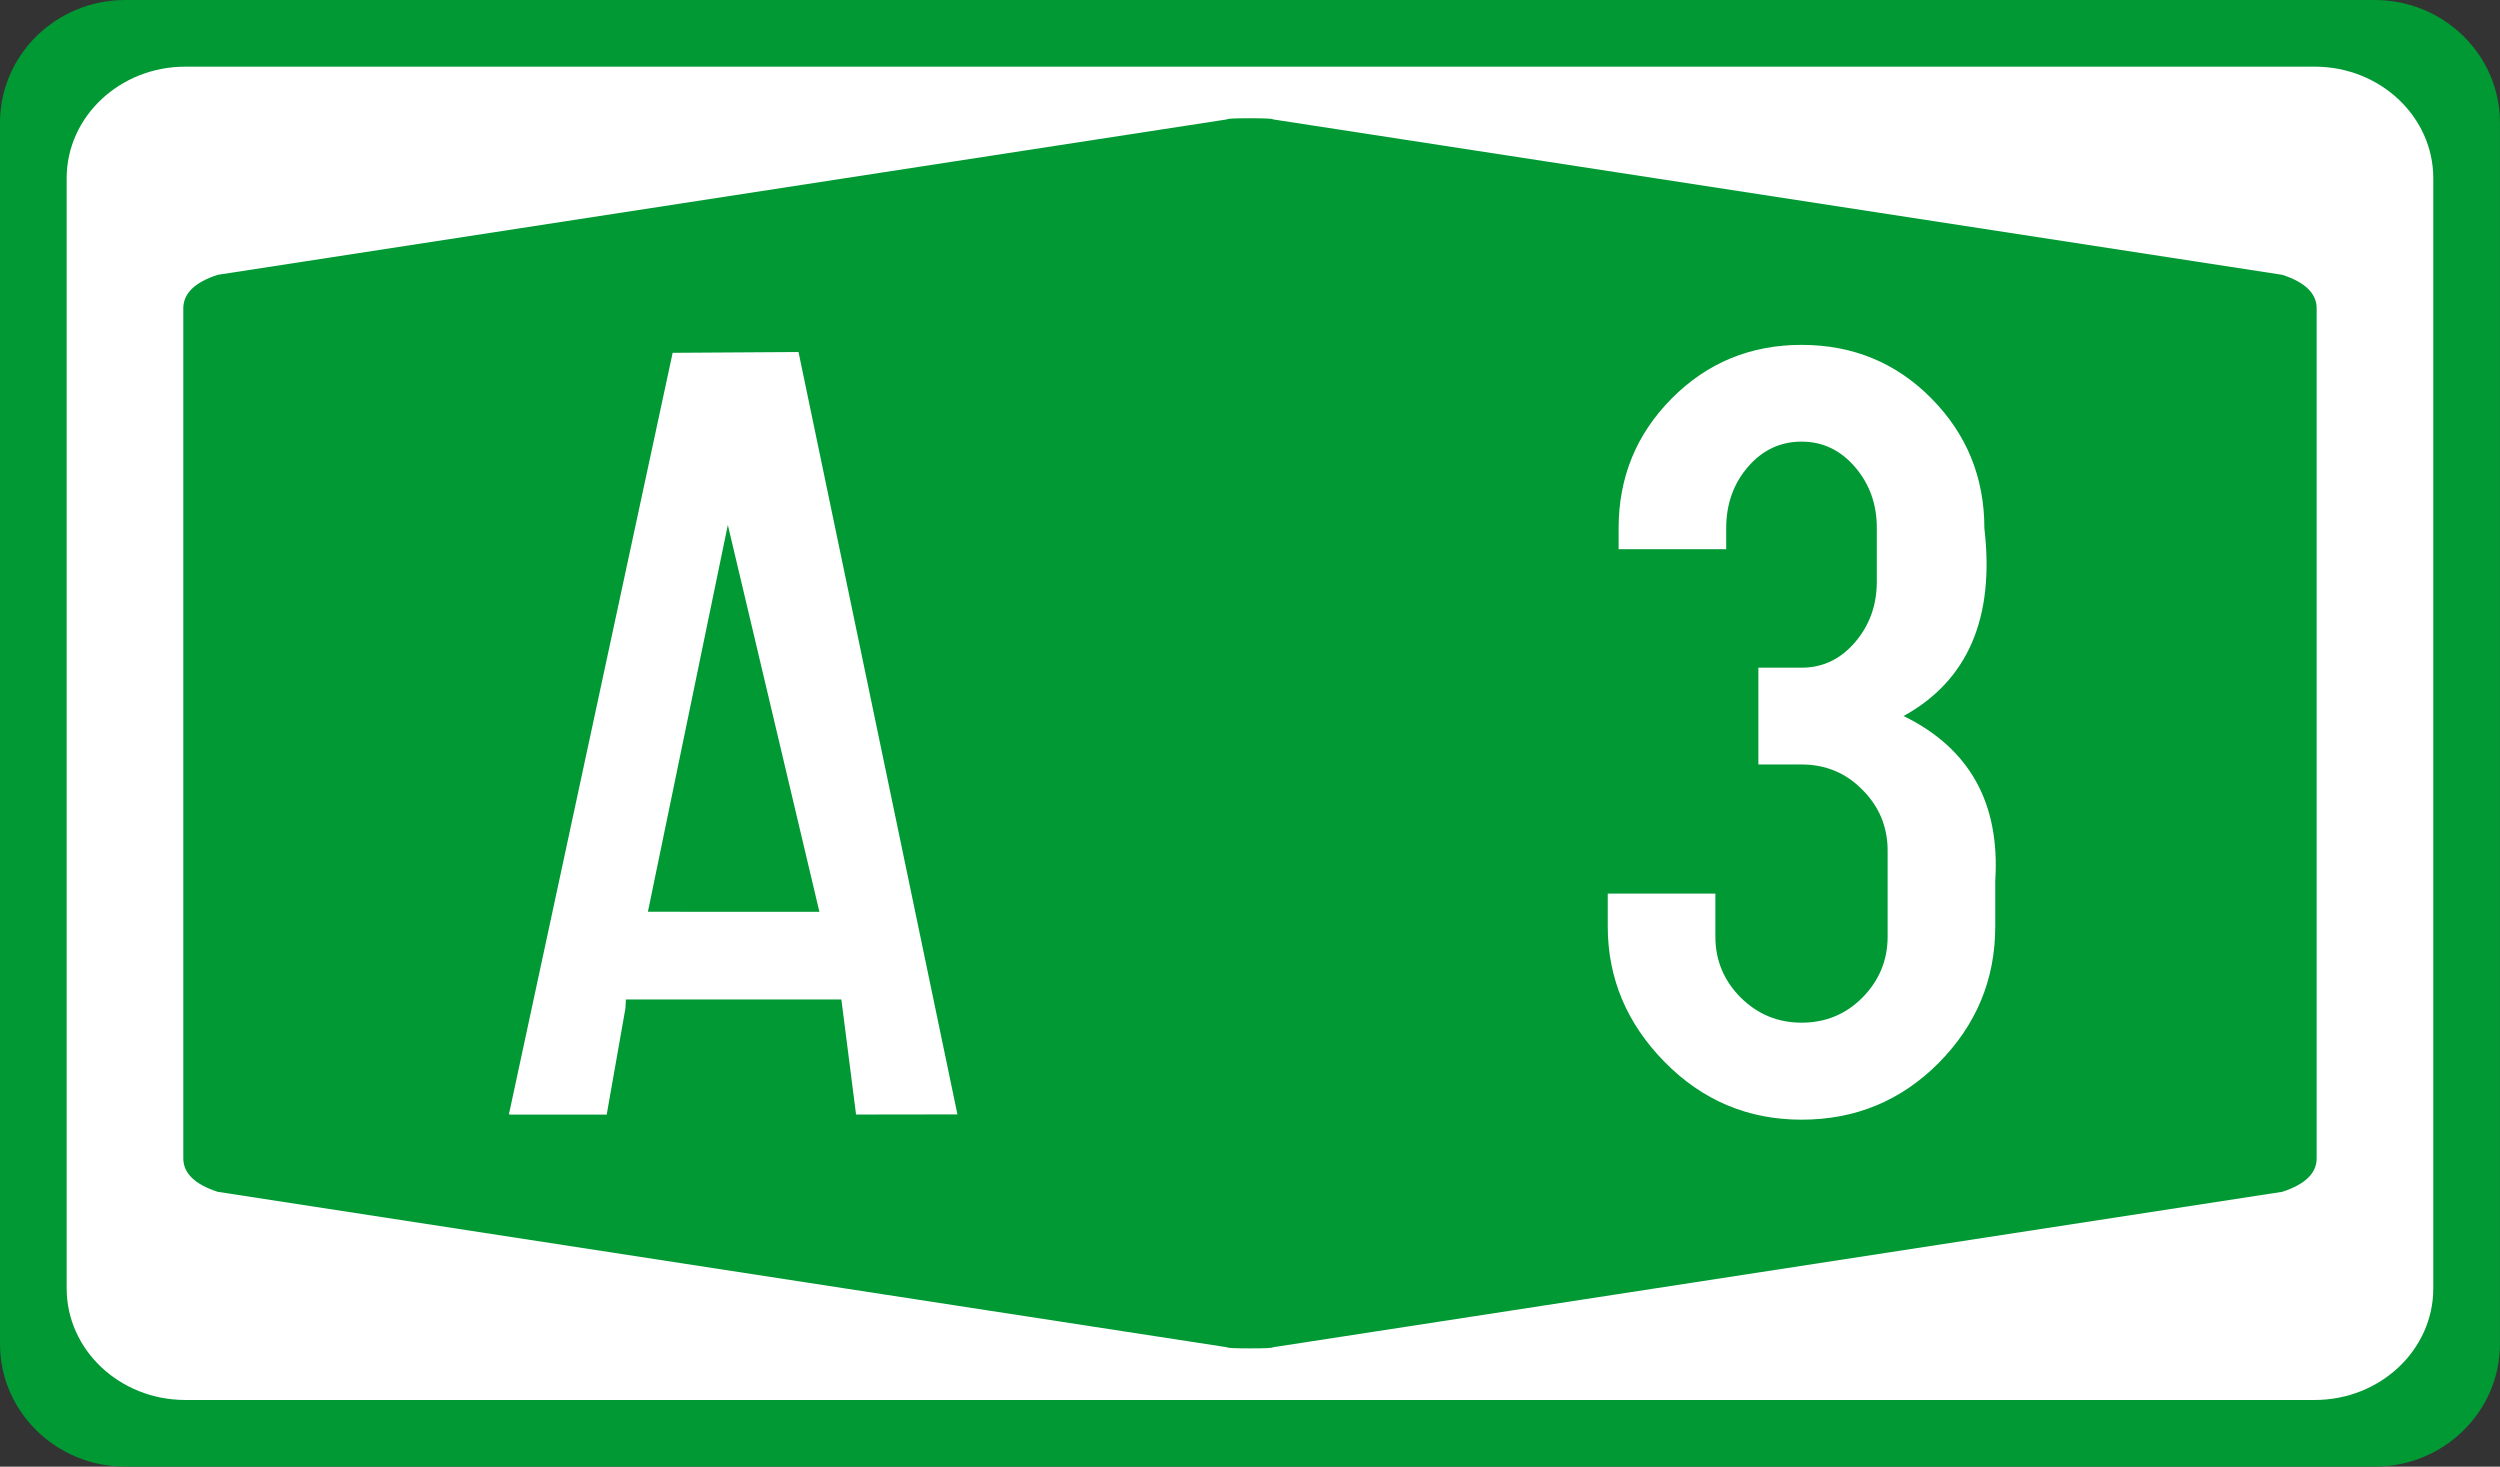
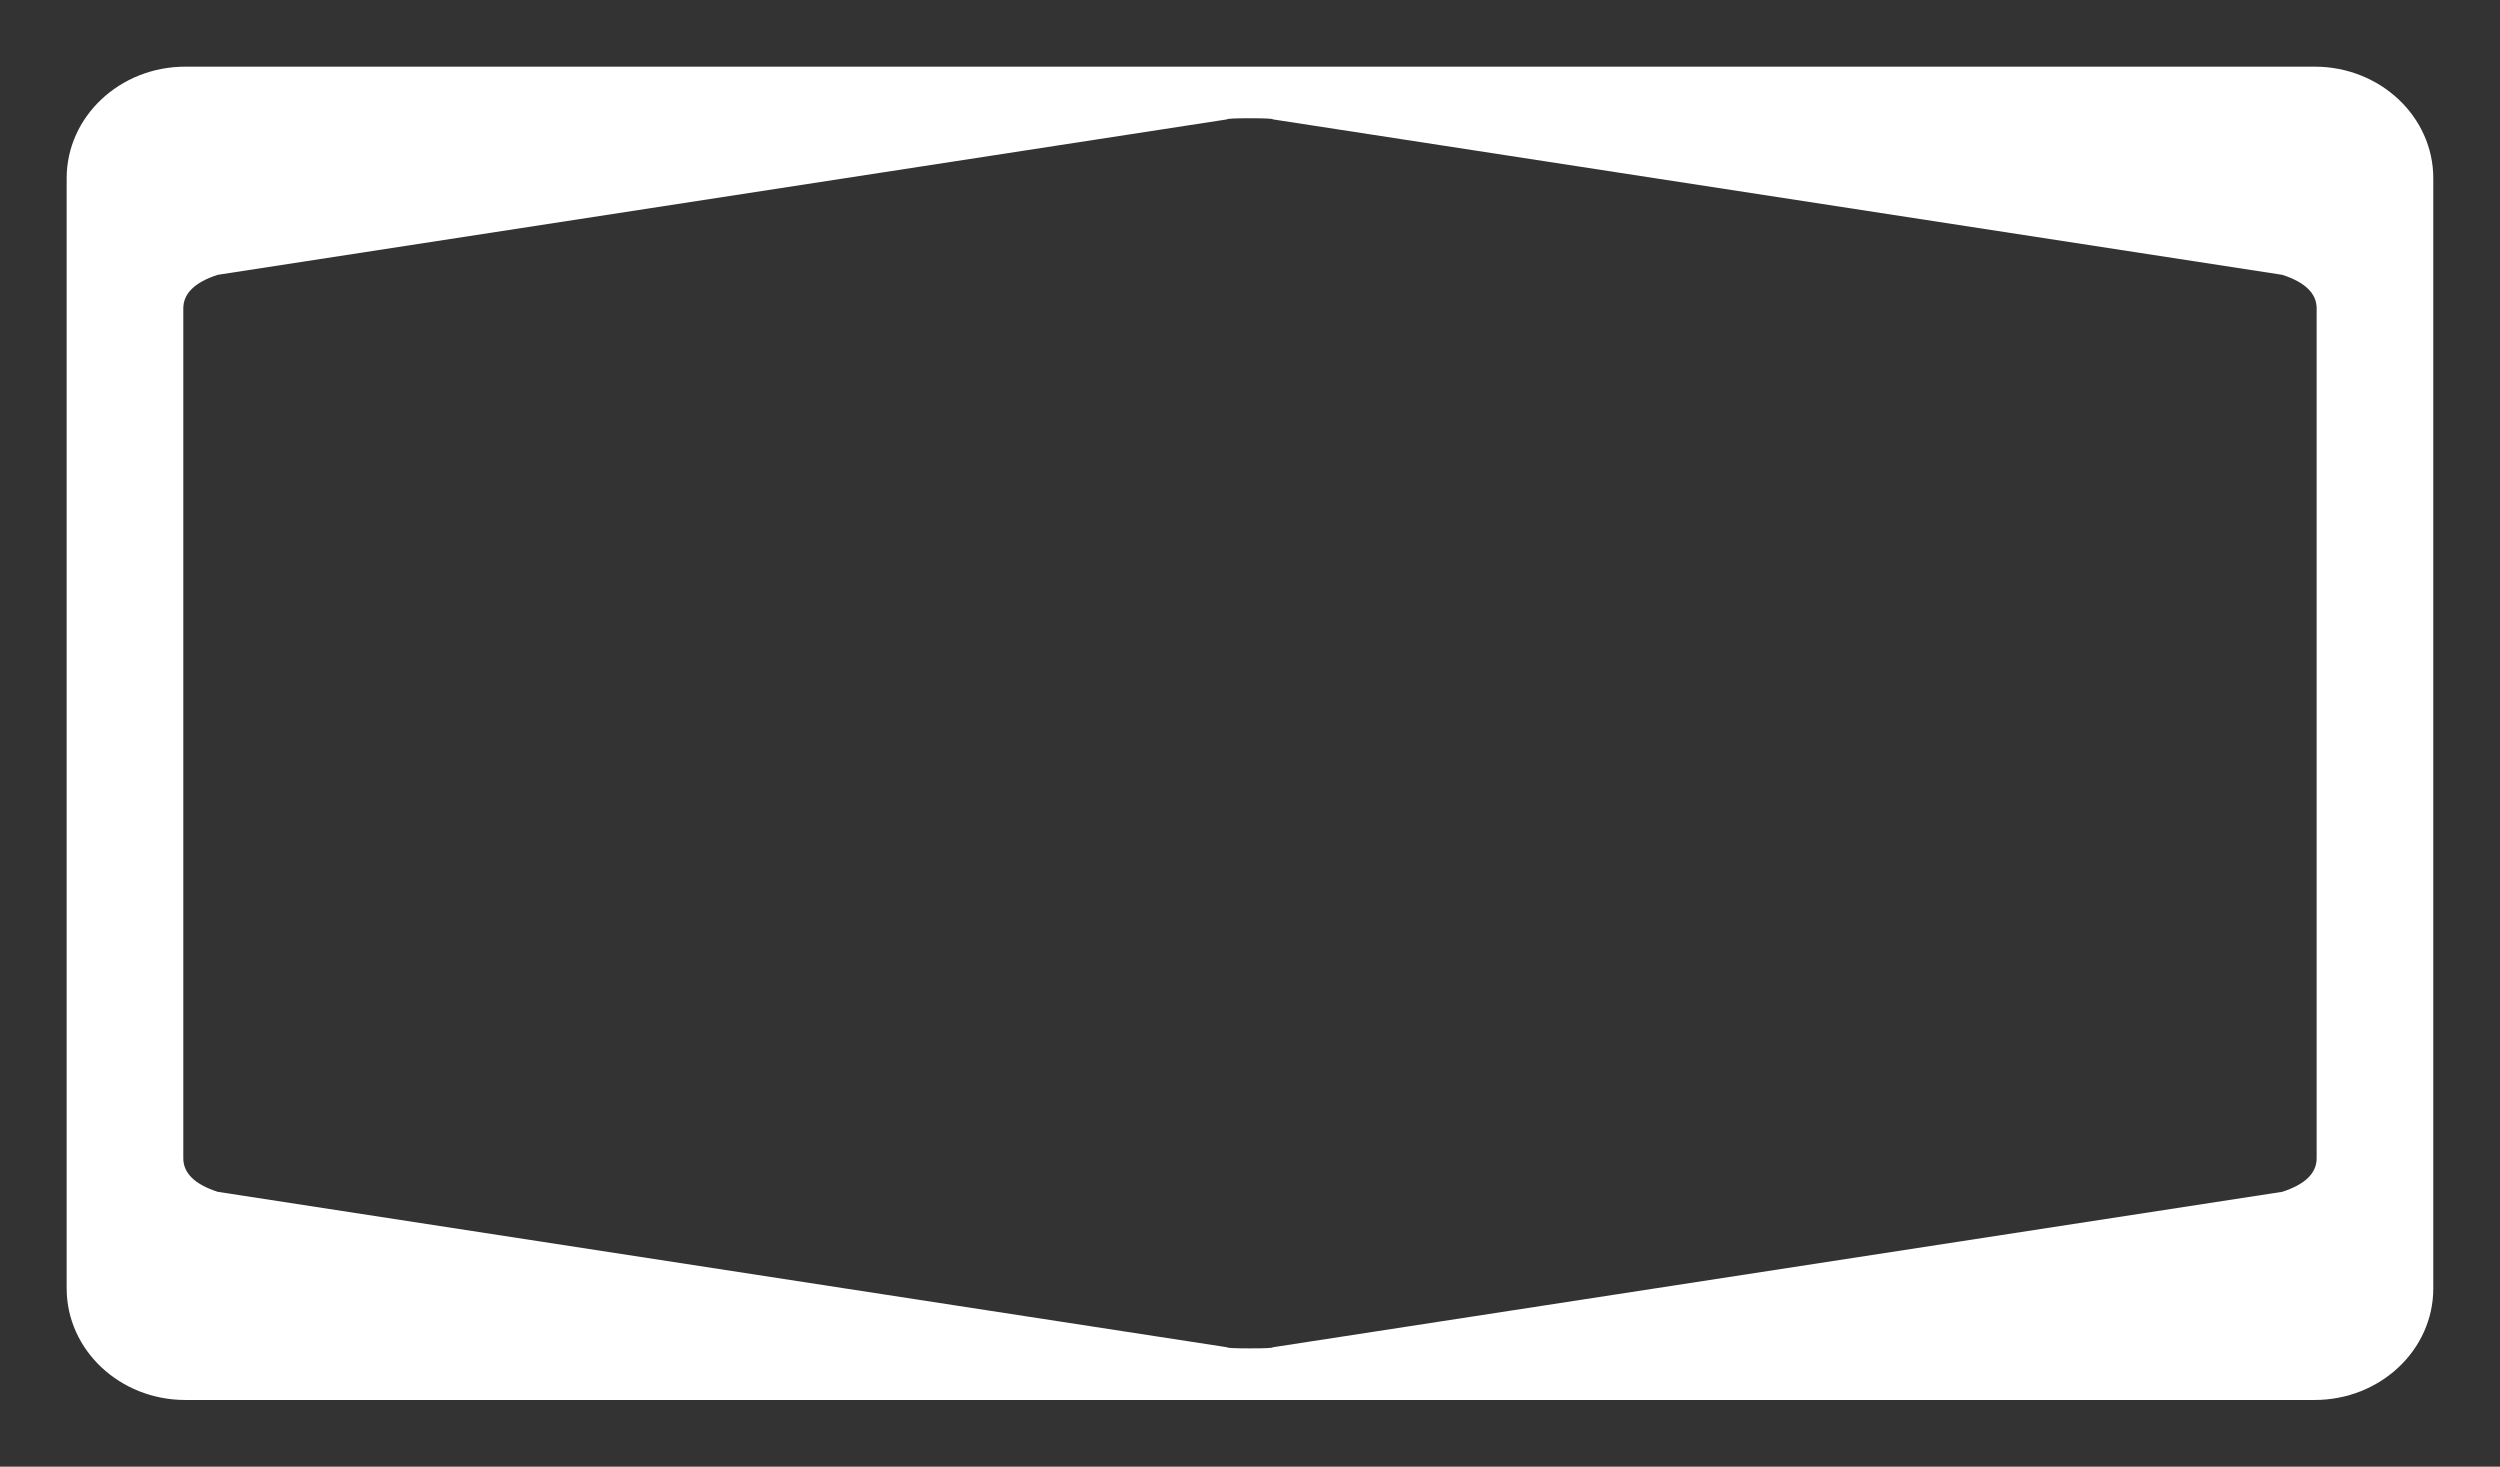
<svg xmlns="http://www.w3.org/2000/svg" xml:space="preserve" width="52.917mm" height="31.044mm" style="shape-rendering:geometricPrecision; text-rendering:geometricPrecision; image-rendering:optimizeQuality; fill-rule:evenodd; clip-rule:evenodd" viewBox="0 0 52.917 31.044">
  <rect x="0" y="0" width="52.917" height="31.044" fill="#333333" stroke="none" />
  <defs>
    <style type="text/css">
   
    .fil0 {fill:#009933}
    .fil2 {fill:white}
    .fil1 {fill:white;fill-rule:nonzero}
   
  </style>
  </defs>
  <g id="Layer_x0020_1">
    <g id="_107671656">
-       <path id="_107672952" class="fil0" d="M2.652 0l47.612 0c1.465,0 2.652,1.163 2.652,2.598l0 25.848c0,1.434 -1.188,2.598 -2.652,2.598l-47.612 0c-1.464,-0 -2.652,-1.163 -2.652,-2.598l-0 -25.848c0,-1.435 1.188,-2.598 2.652,-2.598z" />
-       <path id="_107672328" class="fil1" d="M34.261 11.626l0 -0.443c0,-1.077 0.373,-1.994 1.127,-2.752 0.75,-0.754 1.668,-1.131 2.744,-1.131 1.085,0 2.002,0.377 2.748,1.131 0.75,0.758 1.123,1.675 1.123,2.752 0.222,1.897 -0.35,3.223 -1.71,3.973 1.399,0.684 2.045,1.846 1.94,3.487l0 0.968c0,1.123 -0.401,2.083 -1.197,2.888 -0.797,0.801 -1.765,1.201 -2.904,1.201 -1.131,0 -2.099,-0.408 -2.9,-1.224 -0.801,-0.816 -1.201,-1.773 -1.201,-2.865l0 -0.696 2.278 0 0 0.909c0,0.502 0.179,0.933 0.536,1.291 0.358,0.354 0.785,0.532 1.287,0.532 0.509,0 0.941,-0.179 1.29,-0.532 0.354,-0.358 0.533,-0.789 0.533,-1.291l0 -1.819c0,-0.502 -0.179,-0.933 -0.533,-1.287 -0.35,-0.358 -0.781,-0.536 -1.29,-0.536l-0.913 0 0 -2.049 0.913 0c0.447,0 0.824,-0.179 1.131,-0.536 0.307,-0.357 0.463,-0.785 0.463,-1.287l0 -1.139c0,-0.501 -0.155,-0.929 -0.463,-1.287 -0.307,-0.357 -0.684,-0.536 -1.131,-0.536 -0.447,0 -0.828,0.179 -1.135,0.536 -0.307,0.358 -0.459,0.789 -0.459,1.298l0 0.443 -2.278 0 0 0z" />
      <path id="_107673024" class="fil2" d="M3.922 1.411l45.072 0c1.387,0 2.511,1.058 2.511,2.362l0 23.499c0,1.304 -1.124,2.361 -2.511,2.361l-45.072 0c-1.386,-0 -2.511,-1.058 -2.511,-2.362l-0 -23.498c0,-1.304 1.125,-2.362 2.511,-2.362l-0 -0zm-0.042 14.111l0 0zm0 0l0 0zm0 0l0 -8.995c0,-0.316 0.243,-0.552 0.728,-0.71l21.364 -3.29c0,-0.016 0.162,-0.024 0.486,-0.024 0.324,0 0.486,0.008 0.486,0.024l21.364 3.29c0.486,0.158 0.728,0.395 0.728,0.71l0 17.99c0,0.316 -0.243,0.552 -0.728,0.71l-21.364 3.29c0,0.016 -0.162,0.024 -0.486,0.024 -0.324,0 -0.486,-0.008 -0.486,-0.024l-21.364 -3.29c-0.486,-0.158 -0.728,-0.395 -0.728,-0.71m0 -8.995l0 0 0 0z" />
-       <path id="_107673624" class="fil2" d="M10.774 23.584l0.019 0.008 2.049 0 0.397 -2.252c0.002,-0.065 0.005,-0.127 0.009,-0.185l4.561 0.001 0.311 2.435 2.146 -0.003 -3.364 -16.137 -2.664 0.017 -3.465 16.115zm2.94 -4.285l3.63 0.001 -1.938 -8.188 -1.692 8.187z" />
    </g>
  </g>
</svg>